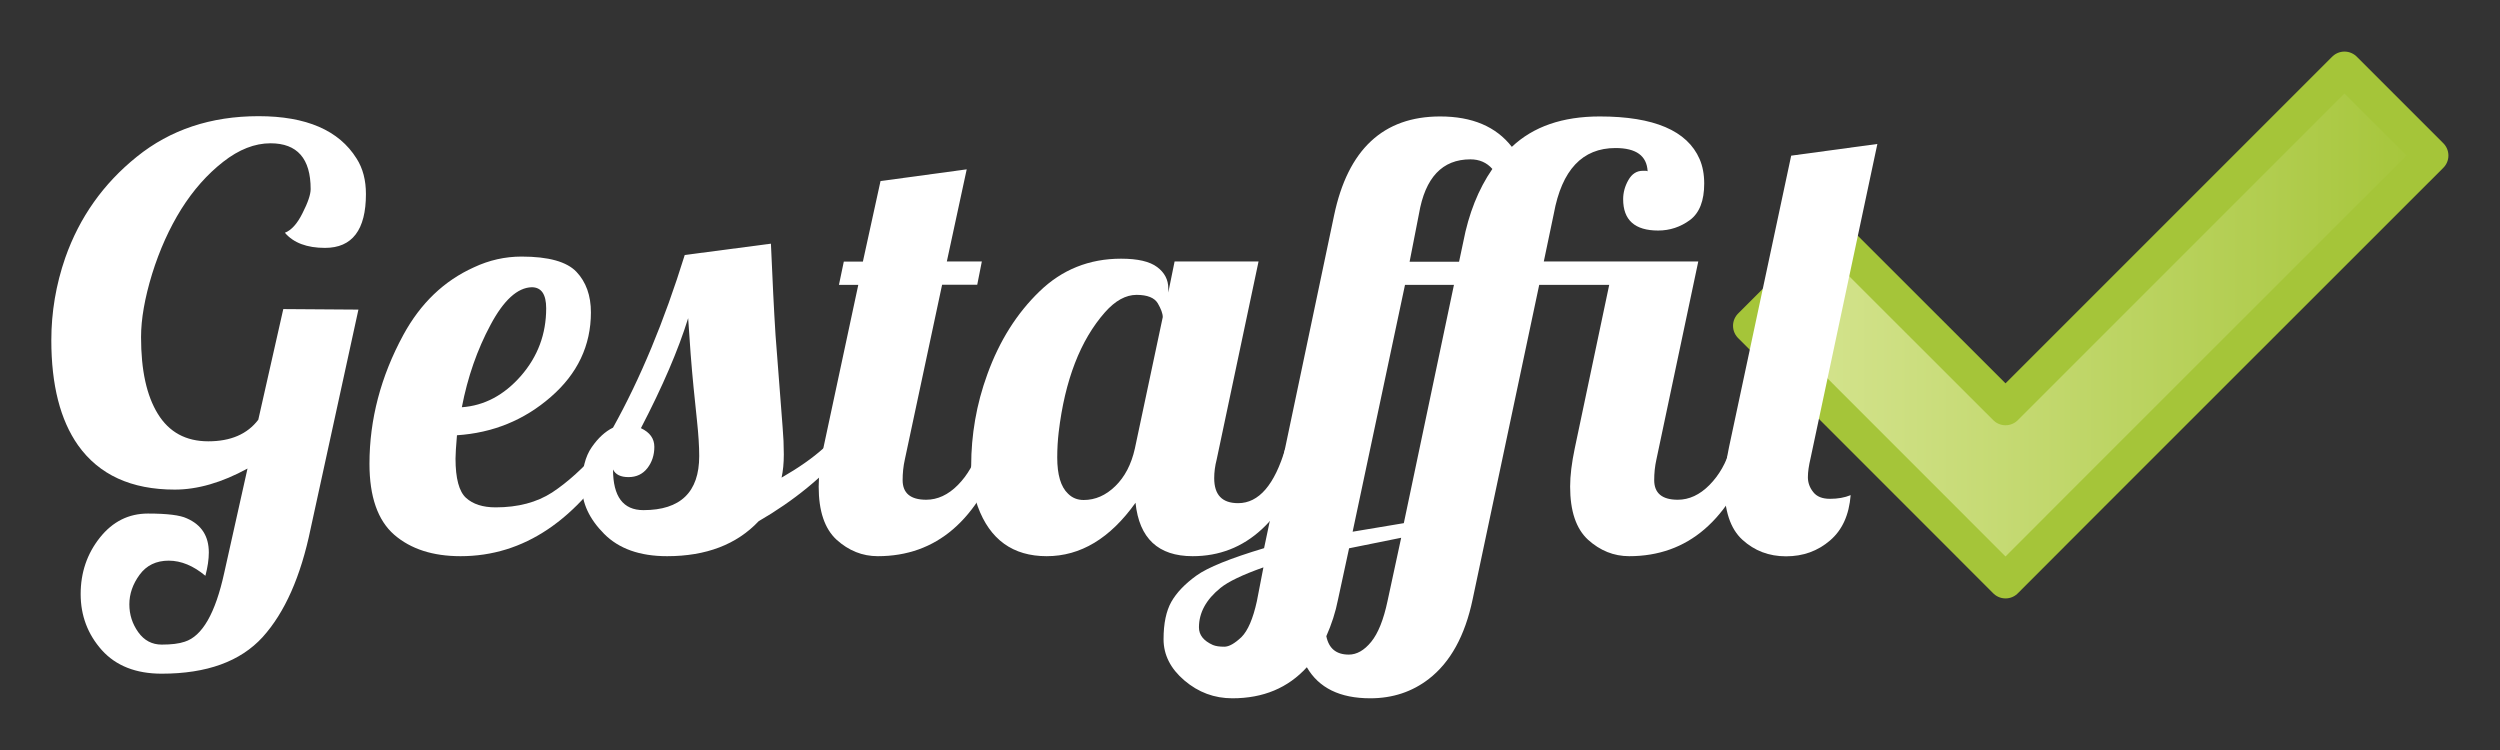
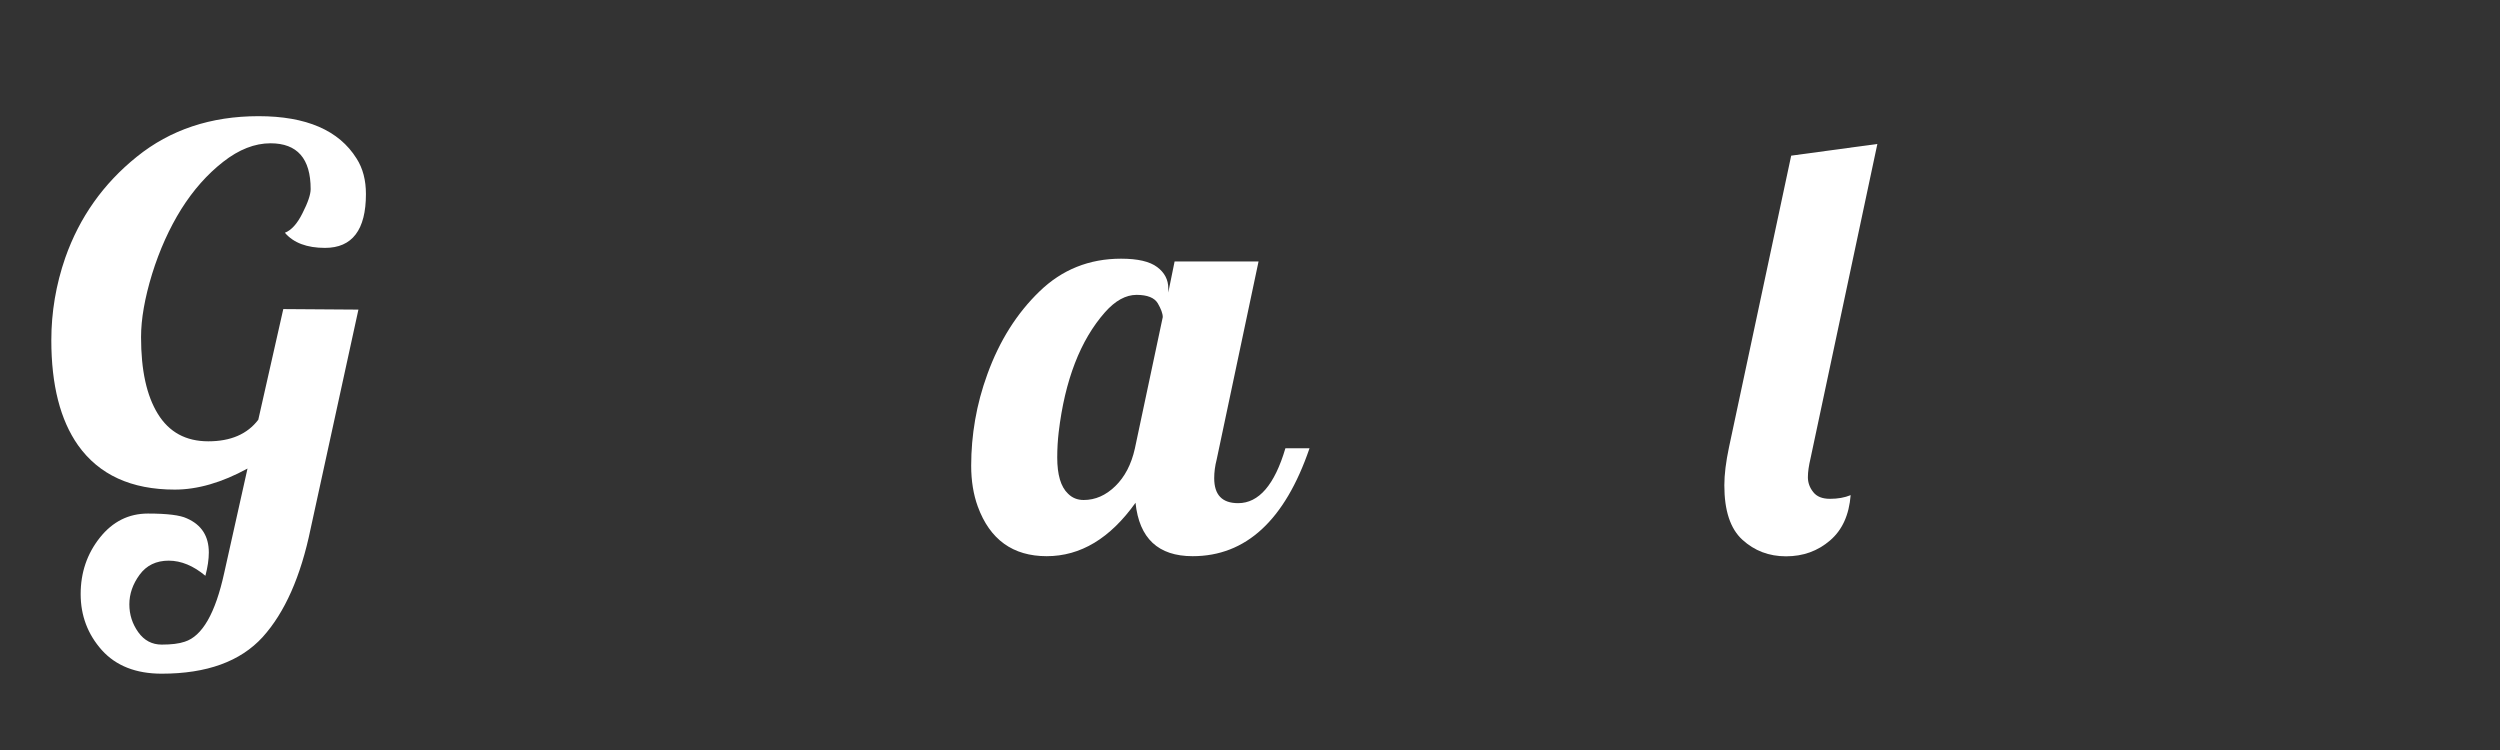
<svg xmlns="http://www.w3.org/2000/svg" version="1.1" id="Calque_1" x="0px" y="0px" viewBox="0 0 190 57" enable-background="new 0 0 190 57" xml:space="preserve">
  <rect x="0" y="0" width="190" height="57" fill="#333333" stroke="none" />
  <linearGradient id="SVGID_1_" gradientUnits="userSpaceOnUse" x1="133.027" y1="24.698" x2="184.756" y2="24.698">
    <stop offset="0" style="stop-color:#D8E695" />
    <stop offset="1" style="stop-color:#A5C539" />
  </linearGradient>
-   <polygon fill="url(#SVGID_1_)" stroke="#A5C539" stroke-width="2.64" stroke-linecap="round" stroke-linejoin="round" stroke-miterlimit="10" points="  178.18,5.24 152.42,31 139.6,18.19 133.03,24.76 152.42,44.16 158.99,37.58 184.76,11.82 " />
  <g>
    <path fill="#FFFFFF" d="M23.61,14.37c0-2.32-1.02-3.48-3.05-3.48c-1.2,0-2.4,0.47-3.6,1.41c-1.2,0.94-2.26,2.13-3.18,3.59   c-0.91,1.46-1.65,3.1-2.22,4.93c-0.56,1.83-0.84,3.43-0.84,4.8c0,2.51,0.42,4.45,1.28,5.84c0.85,1.38,2.12,2.08,3.83,2.08   s2.97-0.55,3.8-1.64l1.9-8.41l5.71,0.04l-3.63,16.64c-0.75,3.65-1.97,6.39-3.65,8.25c-1.69,1.85-4.24,2.78-7.67,2.78   c-1.96,0-3.48-0.6-4.55-1.79c-1.07-1.2-1.61-2.62-1.61-4.26c0-1.64,0.49-3.07,1.46-4.29c0.97-1.22,2.19-1.83,3.65-1.83   c1.46,0,2.45,0.12,2.97,0.37c1.11,0.49,1.66,1.35,1.66,2.59c0,0.53-0.09,1.12-0.26,1.77c-0.91-0.76-1.84-1.15-2.79-1.15   c-0.95,0-1.69,0.36-2.21,1.07c-0.52,0.71-0.78,1.46-0.78,2.25c0,0.79,0.23,1.49,0.68,2.12c0.45,0.63,1.05,0.94,1.78,0.94   c0.73,0,1.32-0.07,1.75-0.22c1.33-0.42,2.33-2.16,3-5.23l1.77-7.93c-1.96,1.07-3.8,1.6-5.53,1.6c-3.3,0-5.75-1.12-7.35-3.37   c-1.35-1.92-2.03-4.57-2.03-7.98c0-2.13,0.35-4.22,1.06-6.27c1.08-3.07,2.89-5.63,5.44-7.68c2.54-2.05,5.63-3.08,9.25-3.08   c3.62,0,6.11,1.07,7.45,3.22c0.48,0.75,0.71,1.65,0.71,2.7c0,2.72-1.04,4.09-3.11,4.09c-1.37,0-2.39-0.38-3.05-1.15   c0.49-0.19,0.94-0.68,1.34-1.49C23.41,15.38,23.61,14.77,23.61,14.37z" />
-     <path fill="#FFFFFF" d="M47.17,34.08c-3.31,5.46-7.37,8.19-12.17,8.19c-2.1,0-3.78-0.54-5.04-1.63c-1.25-1.09-1.88-2.89-1.88-5.39   c0-3.37,0.86-6.64,2.57-9.79c1.31-2.41,3.1-4.12,5.36-5.14c1.17-0.55,2.38-0.82,3.63-0.82c2.05,0,3.44,0.39,4.17,1.16   c0.73,0.77,1.1,1.8,1.1,3.08c0,2.52-1.02,4.67-3.05,6.43c-2.03,1.77-4.41,2.73-7.13,2.91c-0.07,0.84-0.11,1.43-0.11,1.77   c0,1.51,0.27,2.51,0.8,2.99c0.53,0.48,1.28,0.72,2.25,0.72c1.7,0,3.13-0.38,4.29-1.13c1.16-0.76,2.39-1.87,3.68-3.34H47.17z    M41.51,23.43c0-1.07-0.37-1.6-1.1-1.6c-1.08,0.03-2.13,0.98-3.13,2.86c-1.01,1.88-1.74,3.97-2.18,6.26   c1.7-0.12,3.2-0.91,4.49-2.38C40.87,27.1,41.51,25.39,41.51,23.43z" />
-     <path fill="#FFFFFF" d="M64.42,34.08c-1.83,2.13-4.08,3.98-6.76,5.53c-1.67,1.77-3.99,2.66-6.96,2.66c-2.08,0-3.67-0.57-4.79-1.7   c-1.12-1.13-1.68-2.33-1.68-3.61c0-1.28,0.25-2.27,0.74-2.97c0.49-0.71,1.03-1.2,1.62-1.49c2.07-3.72,3.89-8.09,5.45-13.12   l6.55-0.86c0.12,2.77,0.23,5.08,0.35,6.94l0.54,7.02c0.06,0.69,0.09,1.38,0.09,2.05c0,0.68-0.06,1.27-0.17,1.77   c1.3-0.75,2.36-1.49,3.18-2.23H64.42z M48.9,38.77c2.82,0,4.24-1.37,4.24-4.11c0-0.76-0.06-1.66-0.17-2.7l-0.26-2.53   c-0.16-1.61-0.29-3.36-0.41-5.25c-0.75,2.42-1.95,5.21-3.59,8.36c0.68,0.32,1.02,0.79,1.02,1.42c0,0.63-0.18,1.17-0.53,1.62   c-0.35,0.45-0.83,0.68-1.43,0.68c-0.6,0-0.99-0.19-1.18-0.58C46.59,37.74,47.36,38.77,48.9,38.77z" />
-     <path fill="#FFFFFF" d="M76.24,34.08c-1.9,5.46-5.08,8.19-9.53,8.19c-1.17,0-2.21-0.42-3.13-1.25c-0.91-0.84-1.36-2.18-1.36-4.04   c0-0.84,0.12-1.8,0.35-2.9l2.66-12.43h-1.47l0.37-1.77h1.45l1.34-6.12l6.55-0.89l-1.51,7h2.66l-0.35,1.77H71.6l-2.83,13.27   c-0.12,0.53-0.17,1.06-0.17,1.58c0,0.99,0.6,1.49,1.79,1.49c0.86,0,1.67-0.37,2.41-1.12c0.74-0.75,1.27-1.68,1.59-2.79H76.24z" />
    <path fill="#FFFFFF" d="M99.52,34.08c-1.87,5.46-4.83,8.19-8.88,8.19c-2.61,0-4.06-1.35-4.34-4.06c-1.93,2.71-4.18,4.06-6.75,4.06   c-2.57,0-4.32-1.26-5.24-3.78c-0.33-0.91-0.5-1.94-0.5-3.1c0-1.16,0.1-2.32,0.3-3.48c0.2-1.16,0.51-2.32,0.93-3.47   c0.92-2.54,2.24-4.63,3.96-6.29c1.71-1.66,3.78-2.49,6.2-2.49c1.27,0,2.18,0.21,2.75,0.64c0.56,0.42,0.84,0.96,0.84,1.61v0.32   l0.48-2.36h6.38l-3.18,15.04c-0.13,0.5-0.19,0.98-0.19,1.43c0,1.27,0.6,1.9,1.82,1.9c1.57,0,2.77-1.39,3.59-4.17H99.52z    M88.37,24.1c0-0.27-0.13-0.62-0.38-1.05c-0.25-0.42-0.79-0.64-1.61-0.64c-0.82,0-1.62,0.44-2.4,1.32   c-1.87,2.12-3.05,5.16-3.52,9.12c-0.07,0.6-0.11,1.25-0.11,1.92c0,1.31,0.27,2.23,0.82,2.75c0.32,0.32,0.71,0.48,1.19,0.48   c0.88,0,1.68-0.35,2.4-1.05c0.72-0.7,1.22-1.65,1.49-2.86L88.37,24.1z" />
-     <path fill="#FFFFFF" d="M133.35,34.08c-1.9,5.46-5.08,8.19-9.53,8.19c-1.17,0-2.21-0.42-3.13-1.25c-0.91-0.84-1.36-2.18-1.36-4.04   c0-0.84,0.12-1.8,0.35-2.9l2.62-12.43h-5.32l-5.06,23.9c-0.58,2.77-1.69,4.78-3.33,6.05c-1.27,0.98-2.75,1.47-4.45,1.47   c-2.31,0-3.91-0.79-4.82-2.36c-1.43,1.57-3.31,2.36-5.66,2.36c-1.37,0-2.58-0.45-3.64-1.35c-1.06-0.9-1.59-1.95-1.59-3.14   c0-1.2,0.2-2.14,0.59-2.84c0.4-0.7,1.03-1.36,1.9-1.99c0.87-0.63,2.59-1.32,5.15-2.09l5.32-25.29c1.05-5.01,3.74-7.52,8.06-7.52   c2.44,0,4.25,0.77,5.45,2.31c1.63-1.54,3.85-2.31,6.68-2.31c4.12,0,6.65,1.08,7.59,3.24c0.23,0.53,0.35,1.15,0.35,1.86   c0,1.31-0.36,2.23-1.08,2.77c-0.72,0.53-1.53,0.8-2.42,0.8c-1.77,0-2.66-0.79-2.66-2.38c0-0.5,0.13-0.99,0.4-1.46   c0.27-0.47,0.63-0.7,1.09-0.7h0.22c0.07,0,0.12,0.01,0.15,0.04c-0.06-1.18-0.87-1.77-2.44-1.77c-2.52,0-4.08,1.66-4.69,4.99   l-0.76,3.63h11.74l-3.18,15.04c-0.12,0.53-0.17,1.06-0.17,1.58c0,0.99,0.6,1.49,1.79,1.49c0.86,0,1.67-0.37,2.41-1.12   c0.74-0.75,1.27-1.68,1.59-2.79H133.35z M96.02,43.12c-1.58,0.56-2.67,1.08-3.26,1.56c-1.09,0.88-1.64,1.88-1.64,3   c0,0.58,0.35,1.02,1.06,1.34c0.22,0.09,0.5,0.13,0.87,0.13c0.36,0,0.79-0.25,1.3-0.73c0.49-0.49,0.88-1.4,1.17-2.72L96.02,43.12z    M100.8,48.35c0.19,0.94,0.76,1.4,1.71,1.4c0.6,0,1.17-0.32,1.7-0.97c0.53-0.65,0.94-1.68,1.24-3.09l1.04-4.82l-3.96,0.8   l-0.84,3.89C101.5,46.53,101.2,47.45,100.8,48.35z M110.5,21.65h-3.72l-3.98,18.76l3.89-0.65L110.5,21.65z M113.42,12.84   c-0.43-0.49-0.99-0.73-1.67-0.73c-2.13,0-3.44,1.38-3.91,4.15l-0.71,3.63h3.76l0.32-1.51C111.62,16.24,112.35,14.39,113.42,12.84z" />
    <path fill="#FFFFFF" d="M140.65,37.63c-0.12,1.5-0.63,2.64-1.56,3.44c-0.94,0.81-2.05,1.21-3.35,1.21c-1.3,0-2.4-0.42-3.32-1.26   c-0.92-0.84-1.37-2.22-1.37-4.14c0-0.82,0.12-1.78,0.35-2.87l4.73-22.18l6.55-0.89l-5.08,23.9c-0.13,0.55-0.2,1.02-0.2,1.43   c0,0.4,0.13,0.78,0.4,1.12c0.27,0.35,0.69,0.52,1.28,0.52C139.67,37.91,140.19,37.82,140.65,37.63z" />
  </g>
</svg>